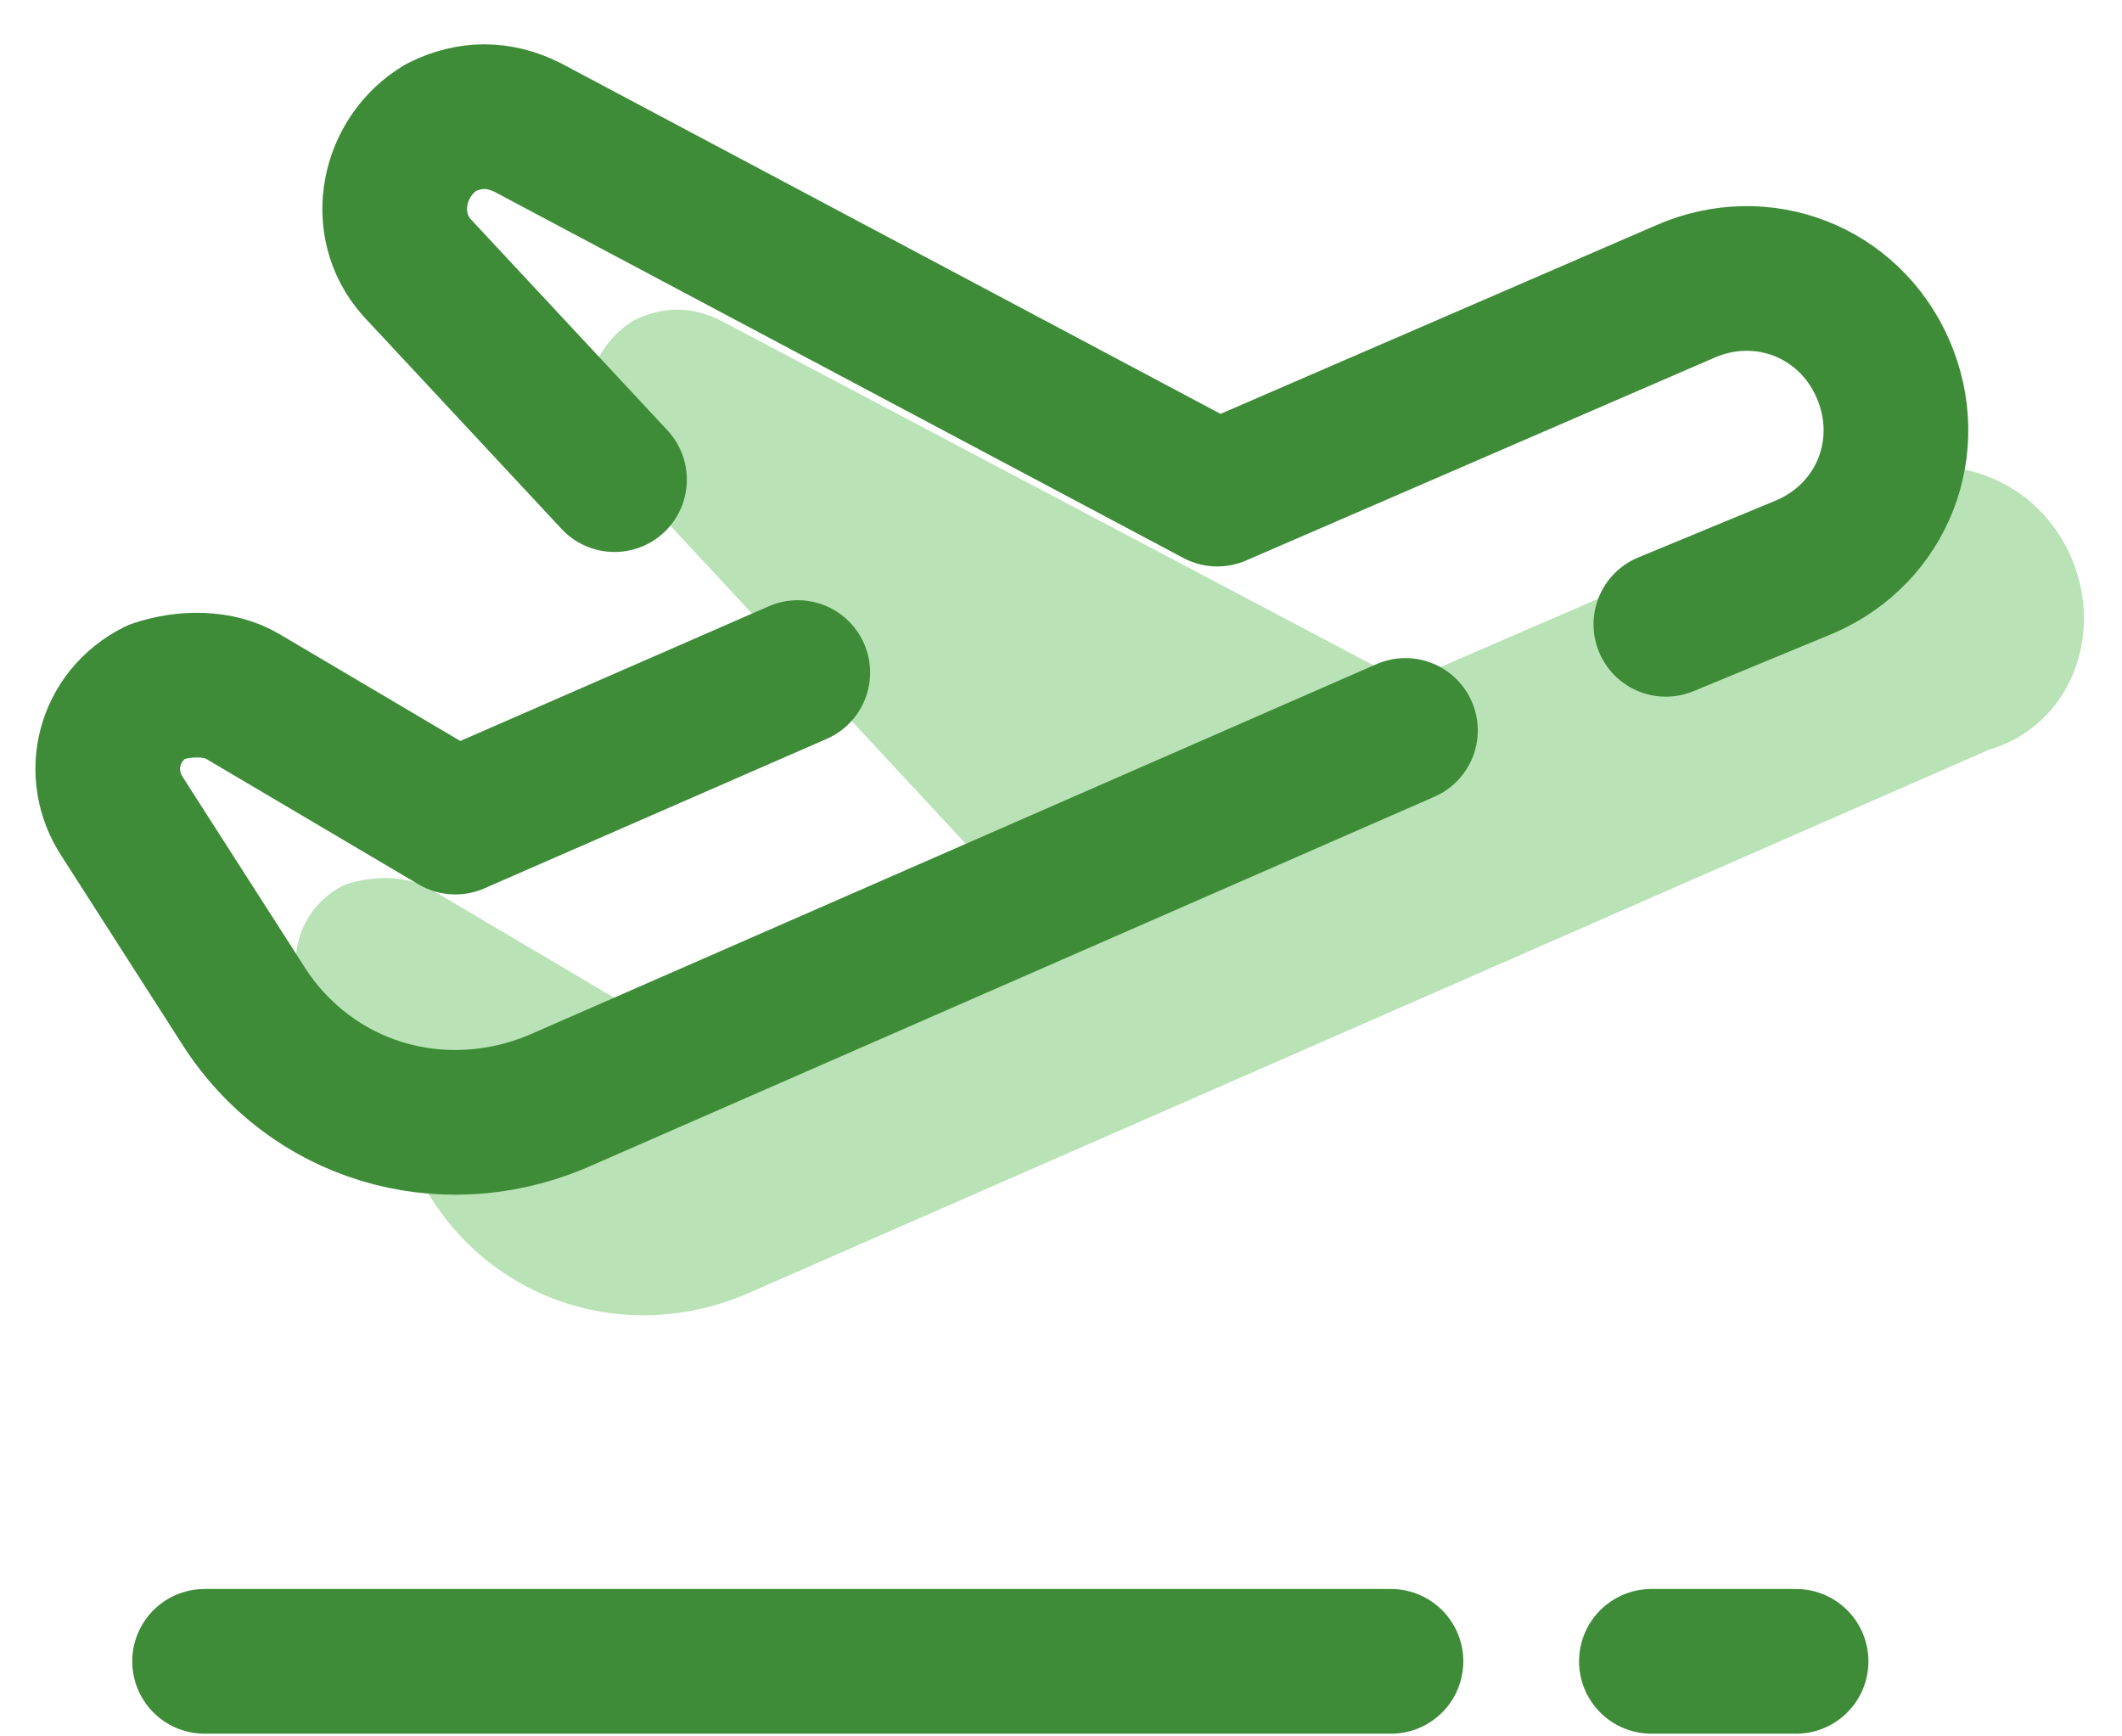
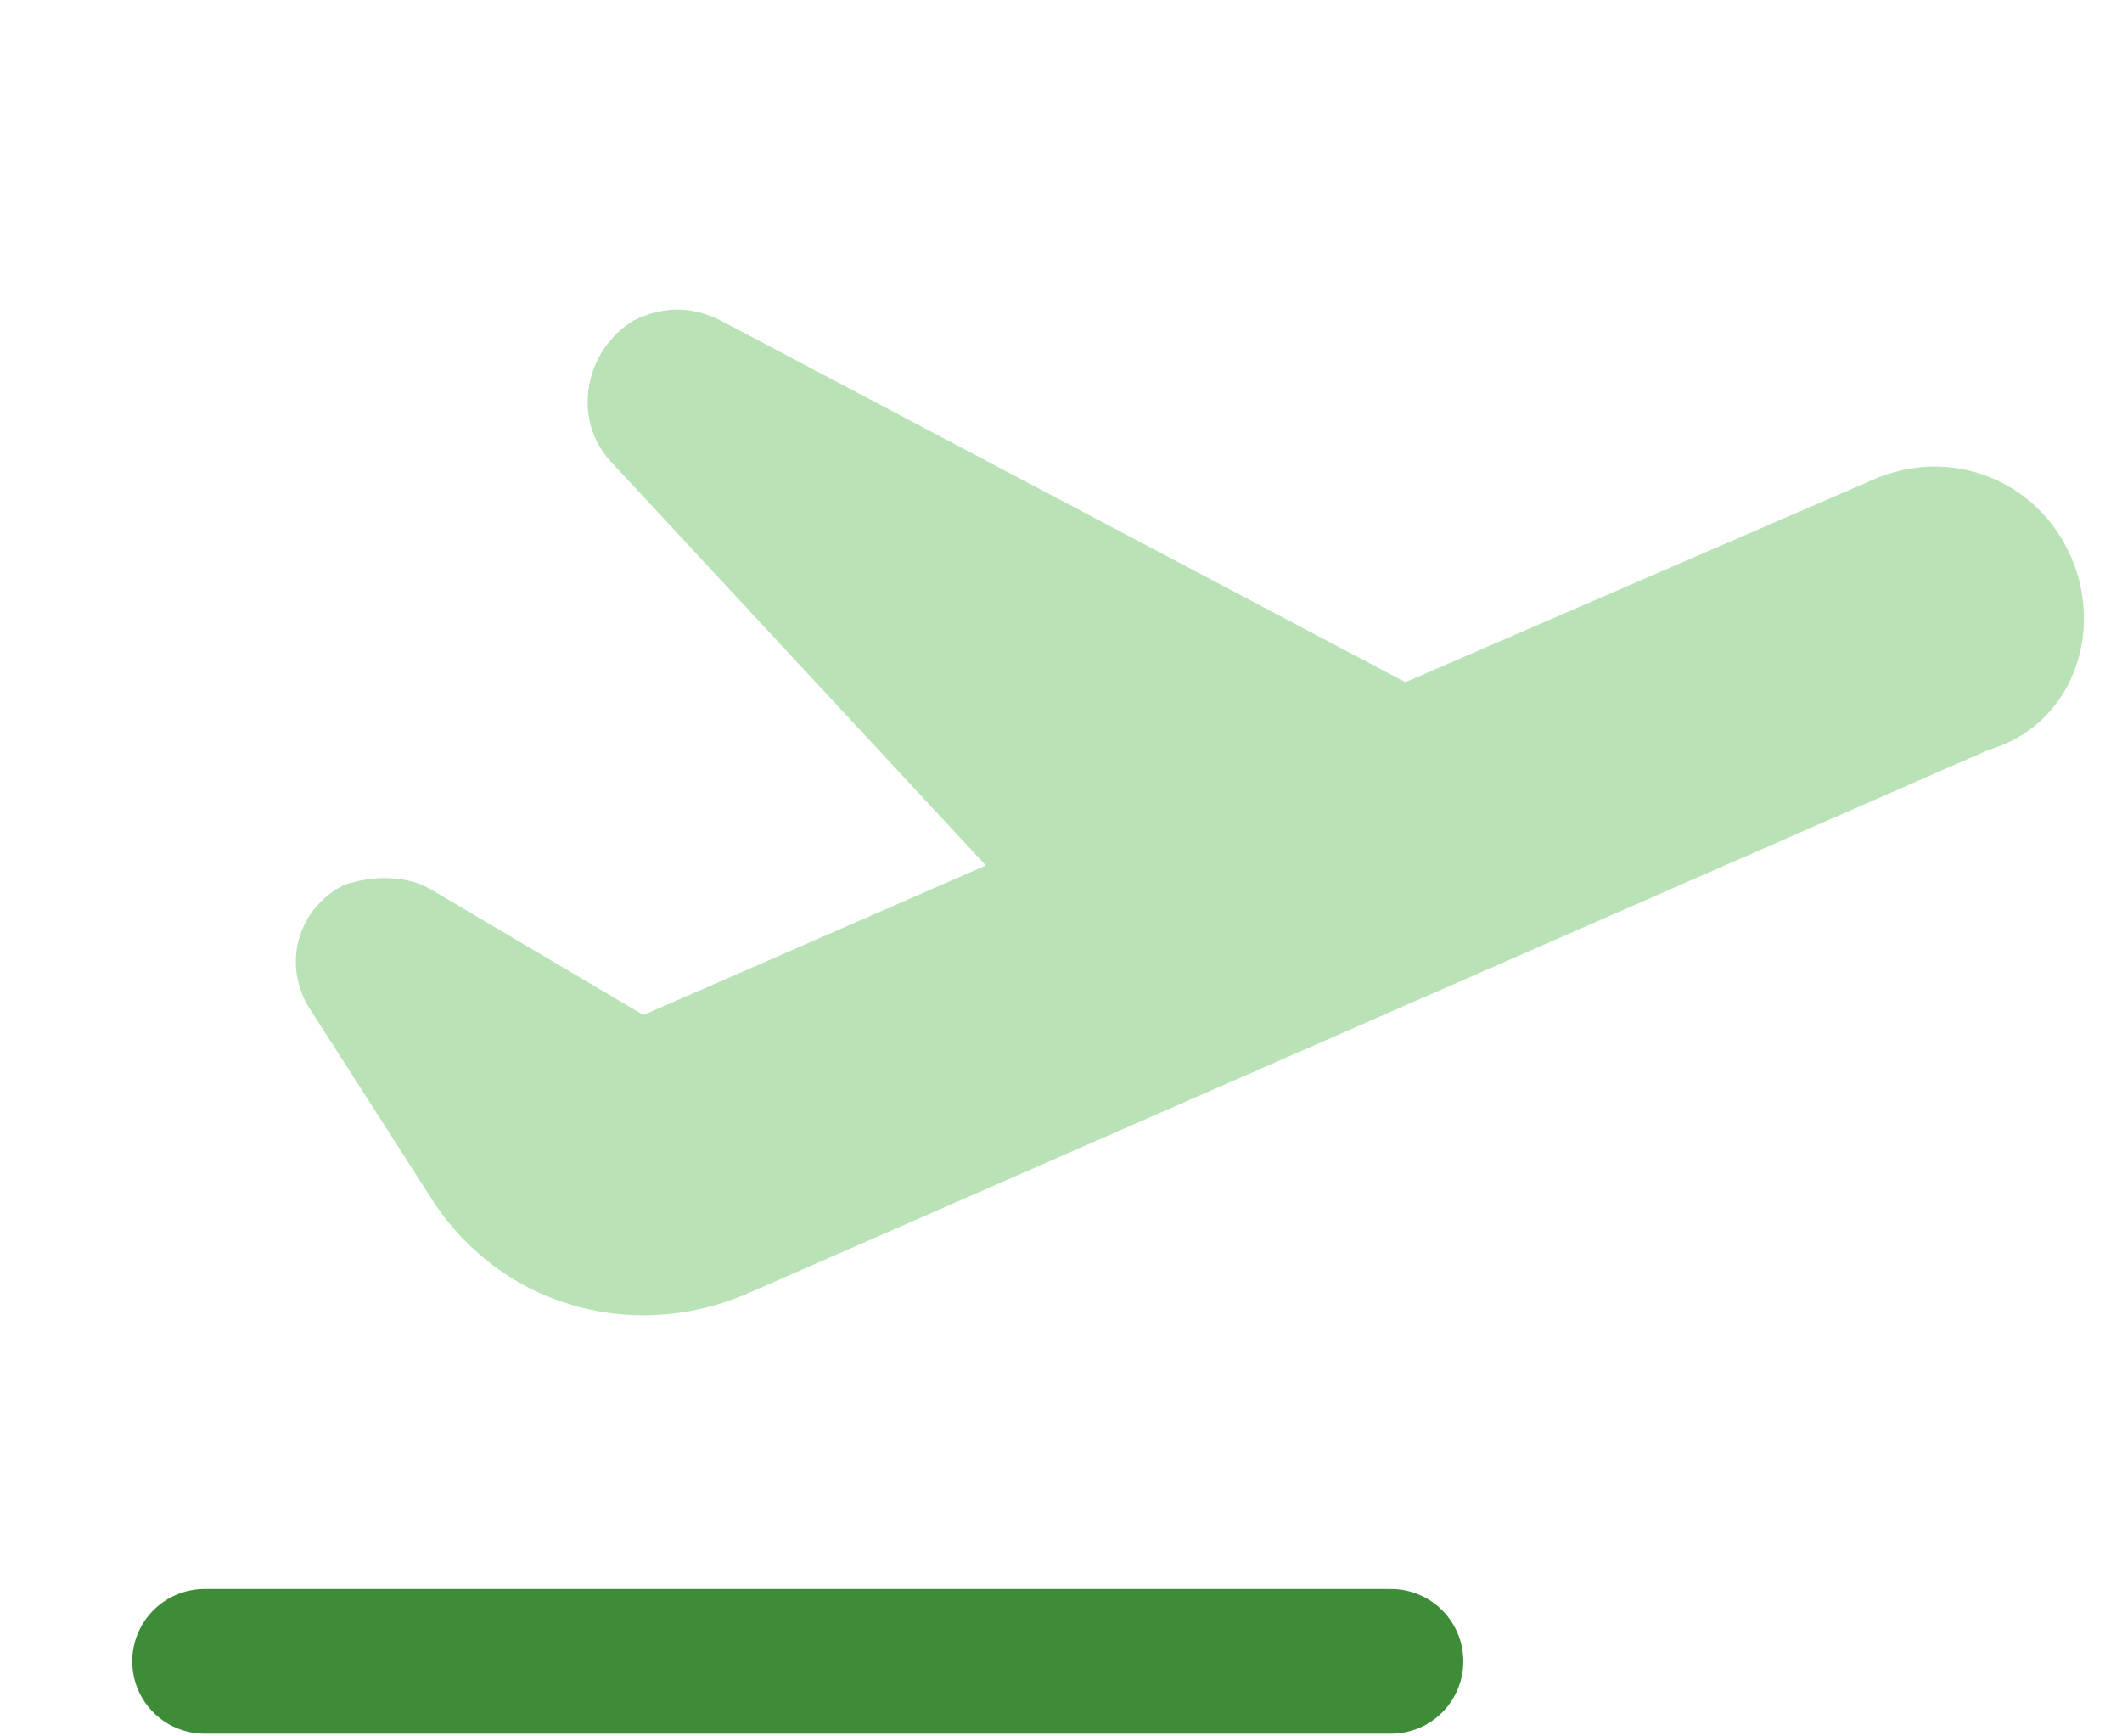
<svg xmlns="http://www.w3.org/2000/svg" width="44px" height="36px" viewBox="0 0 44 36" version="1.1">
  <title>icons8-airplane-take-off</title>
  <g id="Page-1" stroke="none" stroke-width="1" fill="none" fill-rule="evenodd">
    <g id="Artboard" transform="translate(-932, -330)">
      <g id="icons8-airplane-take-off" transform="translate(934.234, 332.419)">
        <path d="M40.708,9.125 C40.008,7.525 38.208,6.825 36.608,7.525 L26.908,11.725 L12.708,4.225 C12.108,3.925 11.508,3.925 10.908,4.225 C9.908,4.825 9.608,6.225 10.408,7.125 L18.208,15.525 L11.108,18.625 L6.708,16.025 C6.208,15.725 5.508,15.725 4.908,15.925 C3.908,16.425 3.608,17.625 4.208,18.525 L6.708,22.425 C8.108,24.625 10.808,25.425 13.208,24.425 L39.008,13.125 C40.708,12.625 41.408,10.725 40.708,9.125 Z" id="Path" fill="#B9E3B6" fill-rule="nonzero" />
        <line x1="26.608" y1="32.025" x2="2.008" y2="32.025" id="Path" stroke="#3E8C38" stroke-width="3" stroke-linecap="round" stroke-linejoin="round" />
-         <line x1="35.008" y1="32.025" x2="32.008" y2="32.025" id="Path" stroke="#3E8C38" stroke-width="3" stroke-linecap="round" stroke-linejoin="round" />
-         <path d="M14.308,11.525 L7.208,14.625 L2.808,12.025 C2.308,11.725 1.608,11.725 1.008,11.925 C0.008,12.425 -0.292,13.625 0.308,14.525 L2.808,18.425 C4.208,20.625 6.908,21.425 9.308,20.425 L26.908,12.725" id="Path" stroke="#3E8C38" stroke-width="3" stroke-linecap="round" stroke-linejoin="round" />
-         <path d="M32.308,10.525 L35.208,9.325 C36.808,8.625 37.508,6.825 36.808,5.225 C36.108,3.625 34.308,2.925 32.708,3.625 L23.008,7.825 L8.708,0.225 C8.108,-0.075 7.508,-0.075 6.908,0.225 C5.908,0.825 5.608,2.225 6.408,3.125 L10.508,7.525" id="Path" stroke="#3E8C38" stroke-width="3" stroke-linecap="round" stroke-linejoin="round" />
      </g>
    </g>
  </g>
</svg>